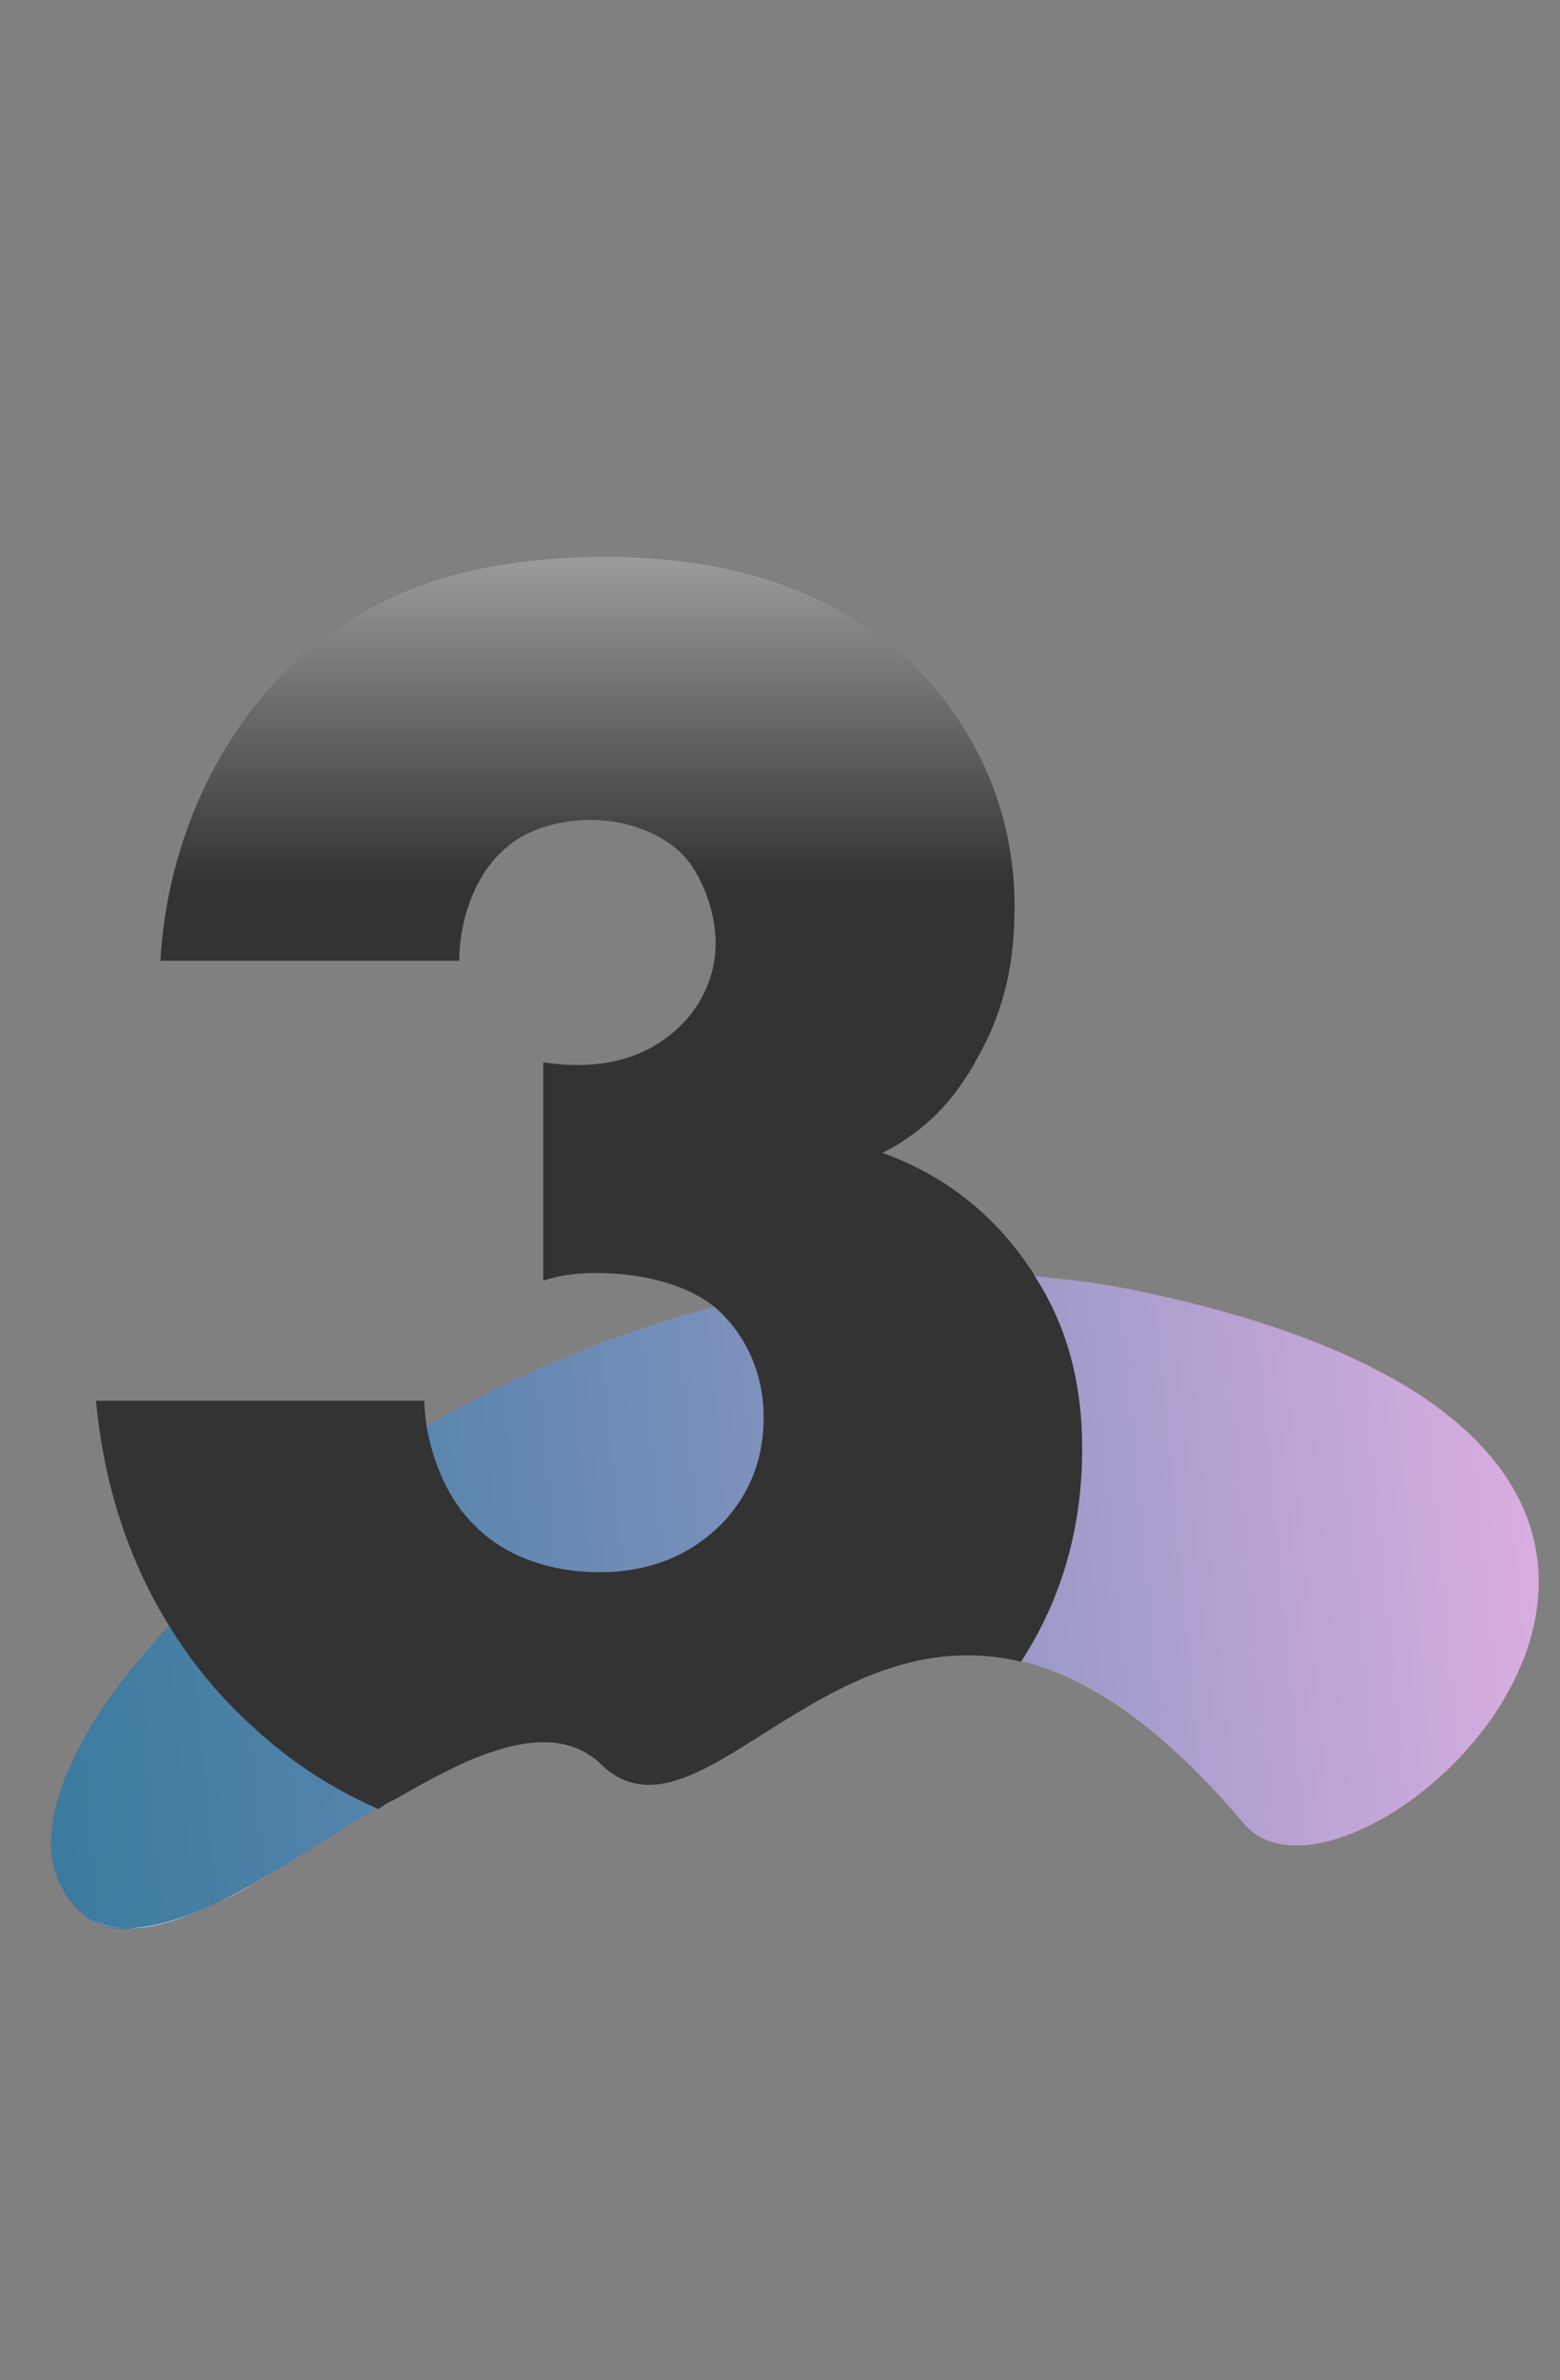
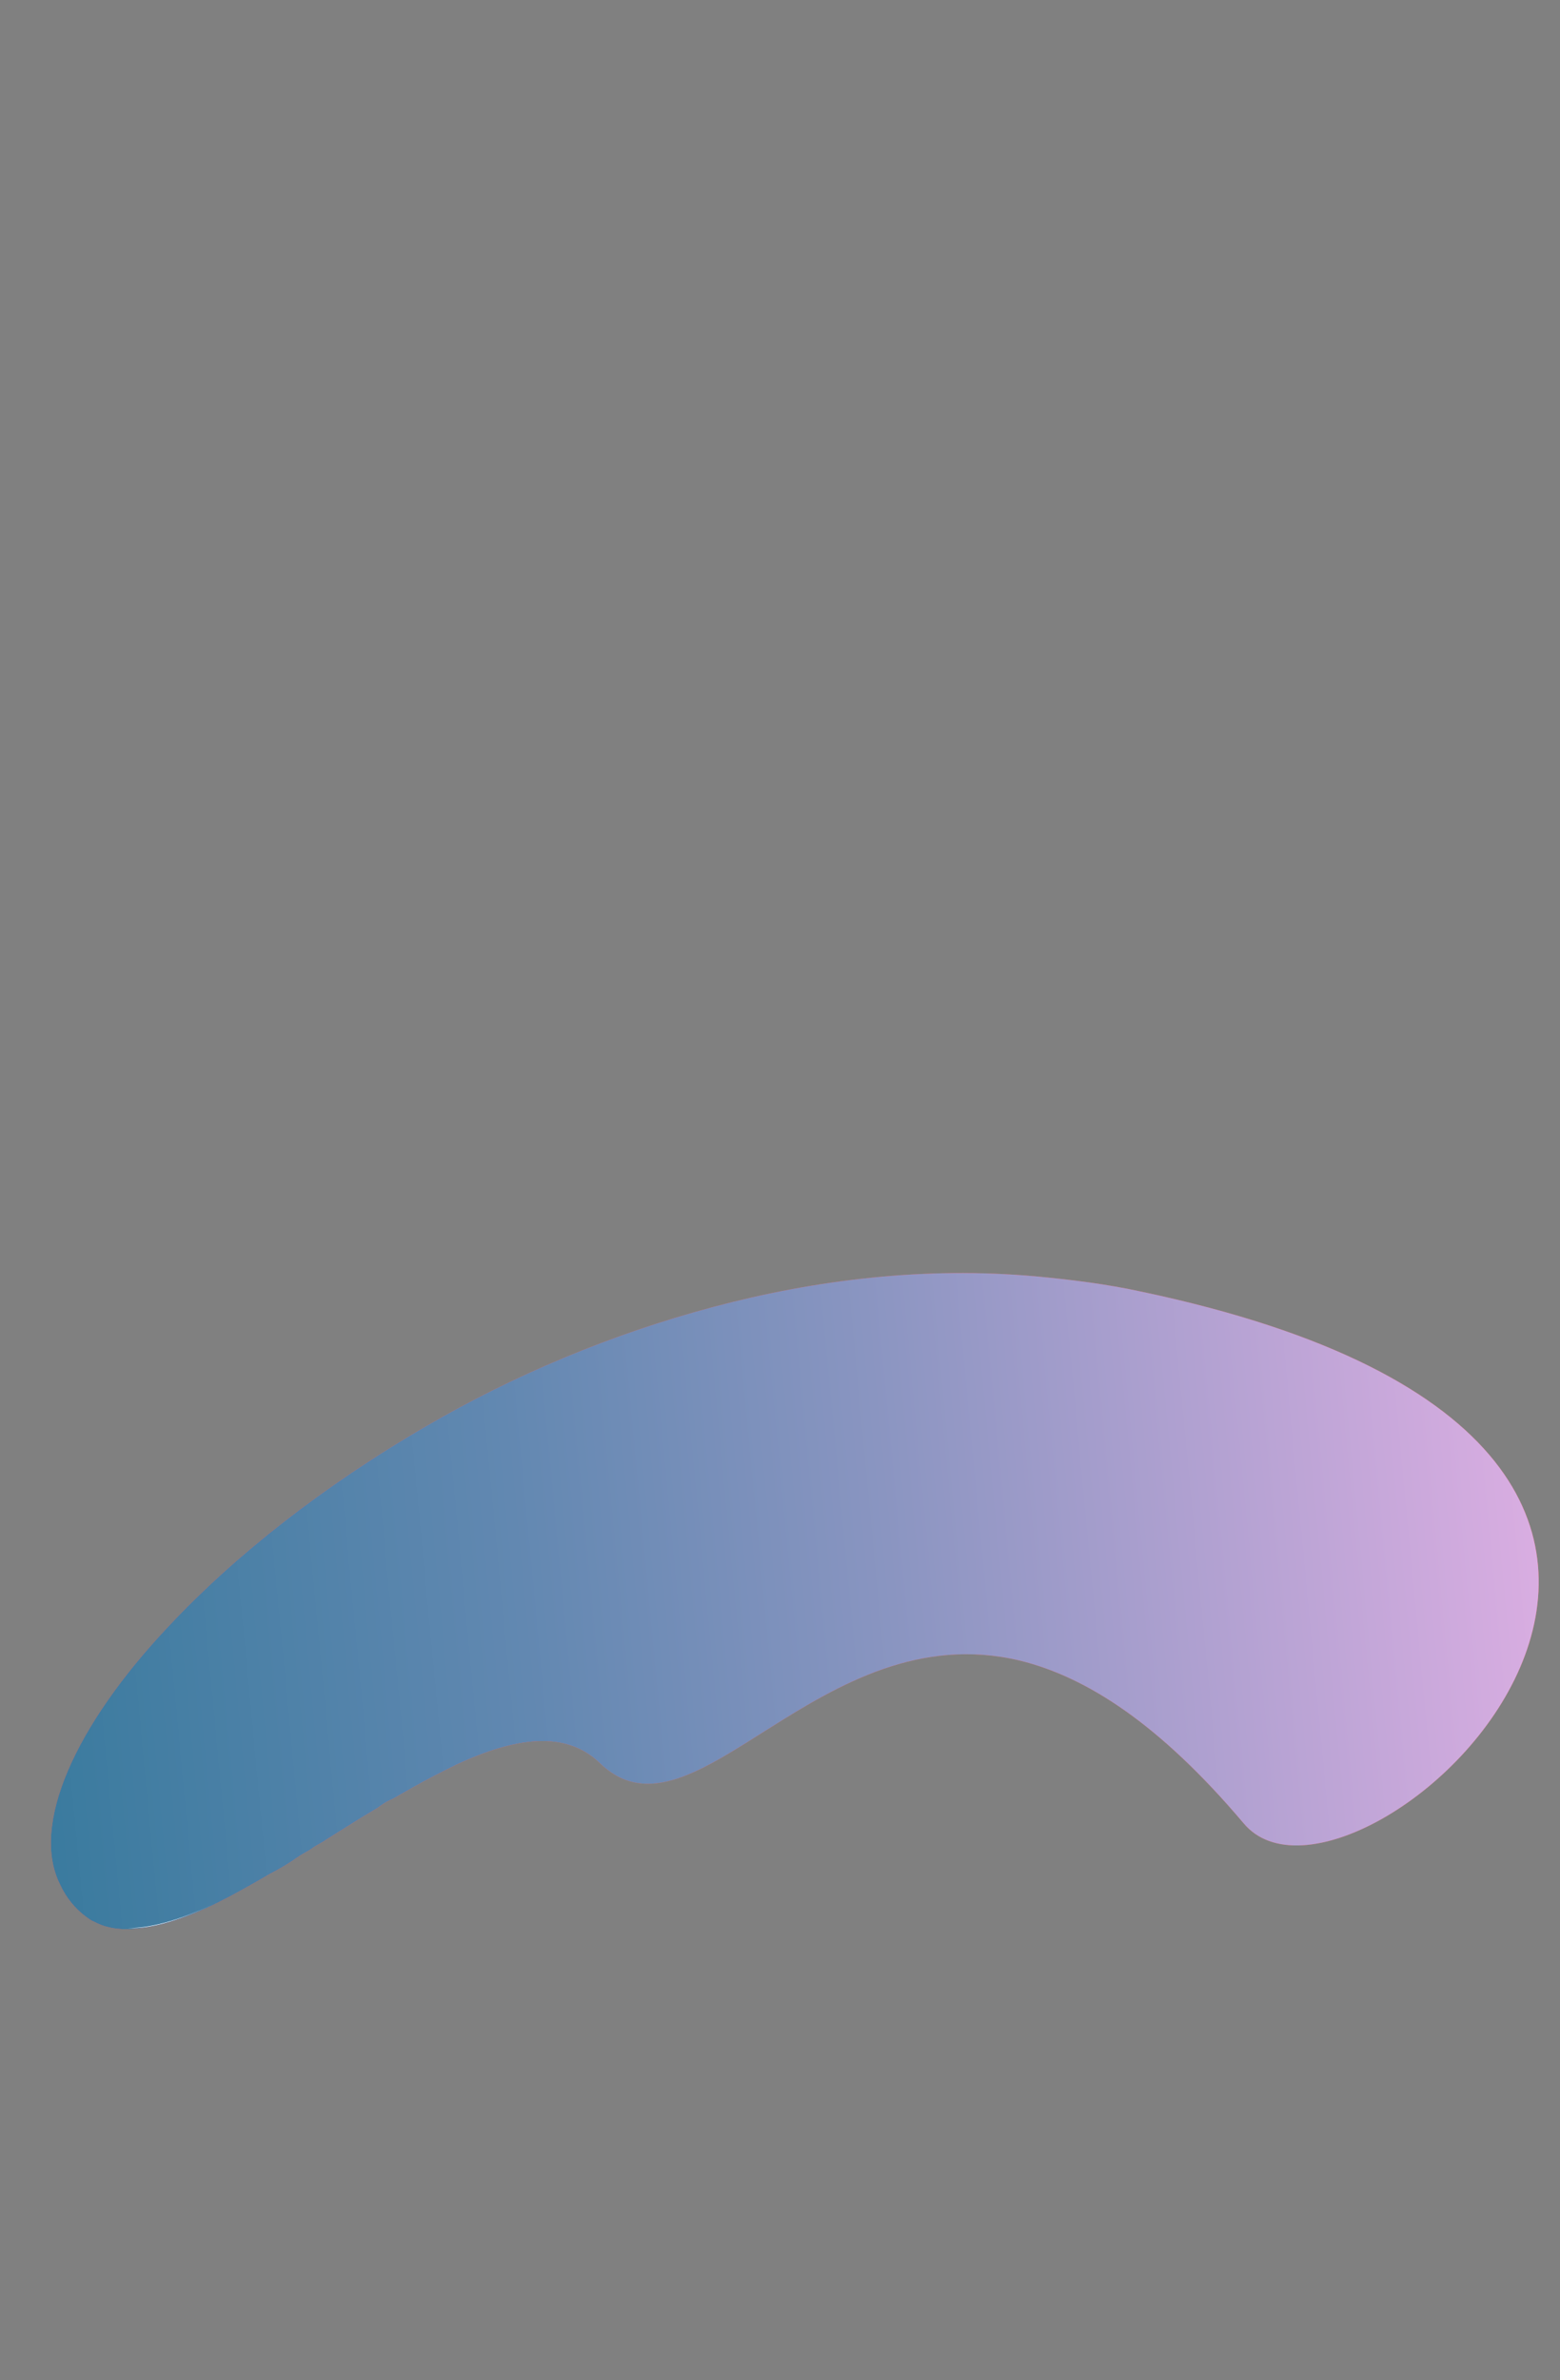
<svg xmlns="http://www.w3.org/2000/svg" id="Layer_1" x="0px" y="0px" viewBox="0 0 143 218" style="enable-background:new 0 0 143 218;" xml:space="preserve">
  <rect x="0" y="0" width="143" height="218" fill="#808080" stroke="none" />
  <style type="text/css"> .st0{fill:#FF6264;} .st1{fill:url(#SVGID_1_);} .st2{fill:#333333;} .st3{fill:url(#SVGID_2_);} .st4{fill:#FFFFFF;} </style>
  <path class="st0" d="M114,167c-7.7-9.1-14.4-13.4-20.5-14.9l0,0c-18.4-4.4-29.9,17.7-38.5,9.4c-3.2-3.1-7.9-2.3-13.1,0.1 c-0.4,0.2-0.8,0.4-1.2,0.6c-1.2,0.6-2.5,1.3-3.7,2c-0.4,0.2-0.8,0.5-1.3,0.7c-0.4,0.2-0.7,0.4-1.1,0.7c-0.5,0.3-1,0.6-1.5,0.9l0,0 c-1.1,0.7-2.1,1.3-3.2,2c-0.4,0.3-0.9,0.5-1.3,0.8s-0.9,0.5-1.3,0.8c-0.2,0.1-0.4,0.3-0.6,0.4c-0.6,0.4-1.3,0.8-1.9,1.1l0,0 c-1.7,1-3.3,1.9-4.9,2.7l0,0c-3,1.5-5.9,2.4-8.3,2.4c-1.1,0-2.1-0.2-3-0.7c-0.3-0.1-0.5-0.3-0.8-0.5c-0.9-0.7-1.7-1.6-2.3-2.9 c-2.7-5.4,1.3-14.5,10-23.7c6-6.4,14.1-12.8,23.6-18.3c7.9-4.6,16.9-8.4,26.3-10.9s19.4-3.7,29.5-2.8c3.2,0.3,6.5,0.7,9.7,1.4 C174.5,133,124.2,179.2,114,167z" />
  <linearGradient id="SVGID_1_" gradientUnits="userSpaceOnUse" x1="-21.615" y1="154.502" x2="147.385" y2="138.502">
    <stop offset="0" style="stop-color:#247394" />
    <stop offset="9.641590e-03" style="stop-color:#267495" />
    <stop offset="0.411" style="stop-color:#6288B1" />
    <stop offset="0.611" style="stop-color:#8A95C1" />
    <stop offset="1" style="stop-color:#E2B0E5" />
  </linearGradient>
  <path class="st1" d="M114,167c-7.7-9.1-14.4-13.4-20.5-14.9l0,0c-18.4-4.4-29.9,17.7-38.5,9.4c-3.2-3.1-7.9-2.3-13.1,0.1 c-0.4,0.2-0.8,0.4-1.2,0.6c-1.2,0.6-2.5,1.3-3.7,2c-0.4,0.2-0.8,0.5-1.3,0.7c-0.4,0.2-0.7,0.4-1.1,0.7c-0.5,0.3-1,0.6-1.5,0.9l0,0 c-1.1,0.7-2.1,1.3-3.2,2c-0.4,0.3-0.9,0.5-1.3,0.8s-0.9,0.5-1.3,0.8c-0.2,0.1-0.4,0.3-0.6,0.4c-0.6,0.4-1.3,0.8-1.9,1.1l0,0 c-1.7,1-3.3,1.9-4.9,2.7l0,0c-3,1.5-5.9,2.4-8.3,2.4c-1.1,0-2.1-0.2-3-0.7c-0.3-0.1-0.5-0.3-0.8-0.5c-0.9-0.7-1.7-1.6-2.3-2.9 c-2.7-5.4,1.3-14.5,10-23.7c6-6.4,14.1-12.8,23.6-18.3c7.9-4.6,16.9-8.4,26.3-10.9s19.4-3.7,29.5-2.8c3.2,0.3,6.5,0.7,9.7,1.4 C174.5,133,124.2,179.2,114,167z" />
-   <path class="st2" d="M99.2,132.7c0,8.4-2.5,14.7-5.6,19.5l0,0c-18.4-4.4-29.9,17.7-38.5,9.4c-3.2-3.1-7.9-2.3-13.1,0.1 c-0.4,0.2-0.8,0.4-1.2,0.6c-1.2,0.6-2.5,1.3-3.7,2c-0.4,0.2-0.8,0.5-1.3,0.7c-0.4,0.2-0.7,0.4-1.1,0.7l0,0 c-4.1-1.8-8.1-4.3-11.8-7.8c-2.4-2.2-5.1-5.2-7.4-9c-3.3-5.3-5.9-12.1-6.7-20.6h30.1c0,0.8,0.1,1.5,0.2,2.3c0.6,3.5,2.1,6.9,4.4,9.1 C46,142.3,50,144,55,144c5.8,0,9.4-2.5,11.6-4.9c2.5-2.9,3.4-6,3.4-9.3c0-4.9-2.4-8.3-4.4-10l-0.1-0.1c-2.9-2.3-7.2-3.1-10.8-3.1 c-1.9,0-3.4,0.2-4.9,0.7v-20c6,0.9,9.7-0.8,12.1-2.9c2.7-2.4,3.7-5.4,3.7-8c0-3.1-1.4-6.5-3.1-8.2c-1.9-1.9-5.1-3.1-8.3-3.1 c-3.6,0-6.5,1.2-8.2,2.9c-2.6,2.4-3.9,6.5-3.9,10H14.7c0.7-11.9,6-20.9,11-26c8.3-8.7,19-11,29.9-11c8.5,0,19.7,1.7,28.2,10 c5.7,5.7,9.2,13.3,9.2,22c0,4.9-0.8,9.3-3.4,13.9c-2,3.7-4.6,6.6-8.7,8.7c7,2.5,11.1,7,13.4,10.4c0.2,0.3,0.4,0.5,0.5,0.8 C97.8,121.4,99.2,126.6,99.2,132.7z" />
  <linearGradient id="SVGID_2_" gradientUnits="userSpaceOnUse" x1="54" y1="774.929" x2="54" y2="582.597" gradientTransform="matrix(1 0 0 1 0 -560)">
    <stop offset="0.697" style="stop-color:#FFFFFF;stop-opacity:0" />
    <stop offset="1" style="stop-color:#FFFFFF" />
  </linearGradient>
-   <path class="st3" d="M99.2,132.7c0,8.4-2.5,14.7-5.6,19.5l0,0c-18.4-4.4-29.9,17.7-38.5,9.4c-3.2-3.1-7.9-2.3-13.1,0.1 c-0.4,0.2-0.8,0.4-1.2,0.6c-1.2,0.6-2.5,1.3-3.7,2c-0.4,0.2-0.8,0.5-1.3,0.7c-0.4,0.2-0.7,0.4-1.1,0.7l0,0 c-4.1-1.8-8.1-4.3-11.8-7.8c-2.4-2.2-5.1-5.2-7.4-9c-3.3-5.3-5.9-12.1-6.7-20.6h30.1c0,0.8,0.1,1.5,0.2,2.3c0.6,3.5,2.1,6.9,4.4,9.1 C46,142.3,50,144,55,144c5.8,0,9.4-2.5,11.6-4.9c2.5-2.9,3.4-6,3.4-9.3c0-4.9-2.4-8.3-4.4-10l-0.1-0.1c-2.9-2.3-7.2-3.1-10.8-3.1 c-1.9,0-3.4,0.2-4.9,0.7v-20c6,0.9,9.7-0.8,12.1-2.9c2.7-2.4,3.7-5.4,3.7-8c0-3.1-1.4-6.5-3.1-8.2c-1.9-1.9-5.1-3.1-8.3-3.1 c-3.6,0-6.5,1.2-8.2,2.9c-2.6,2.4-3.9,6.5-3.9,10H14.7c0.7-11.9,6-20.9,11-26c8.3-8.7,19-11,29.9-11c8.5,0,19.7,1.7,28.2,10 c5.7,5.7,9.2,13.3,9.2,22c0,4.9-0.8,9.3-3.4,13.9c-2,3.7-4.6,6.6-8.7,8.7c7,2.5,11.1,7,13.4,10.4c0.2,0.3,0.4,0.5,0.5,0.8 C97.8,121.4,99.2,126.6,99.2,132.7z" />
  <path class="st4" d="M11.7,176.6c2.4,0,5.2-0.9,8.3-2.4C16.9,175.7,14.1,176.7,11.7,176.6z" />
-   <path class="st4" d="M8.6,175.9c0.9,0.5,1.9,0.7,3,0.7C10.6,176.6,9.6,176.4,8.6,175.9z" />
-   <path class="st4" d="M20,174.3c1.6-0.8,3.2-1.7,4.9-2.7C23.2,172.6,21.5,173.5,20,174.3z" />
  <path class="st4" d="M34.6,165.6L34.6,165.6c-0.5,0.3-1,0.6-1.4,0.9C33.6,166.2,34.1,165.9,34.6,165.6z" />
</svg>